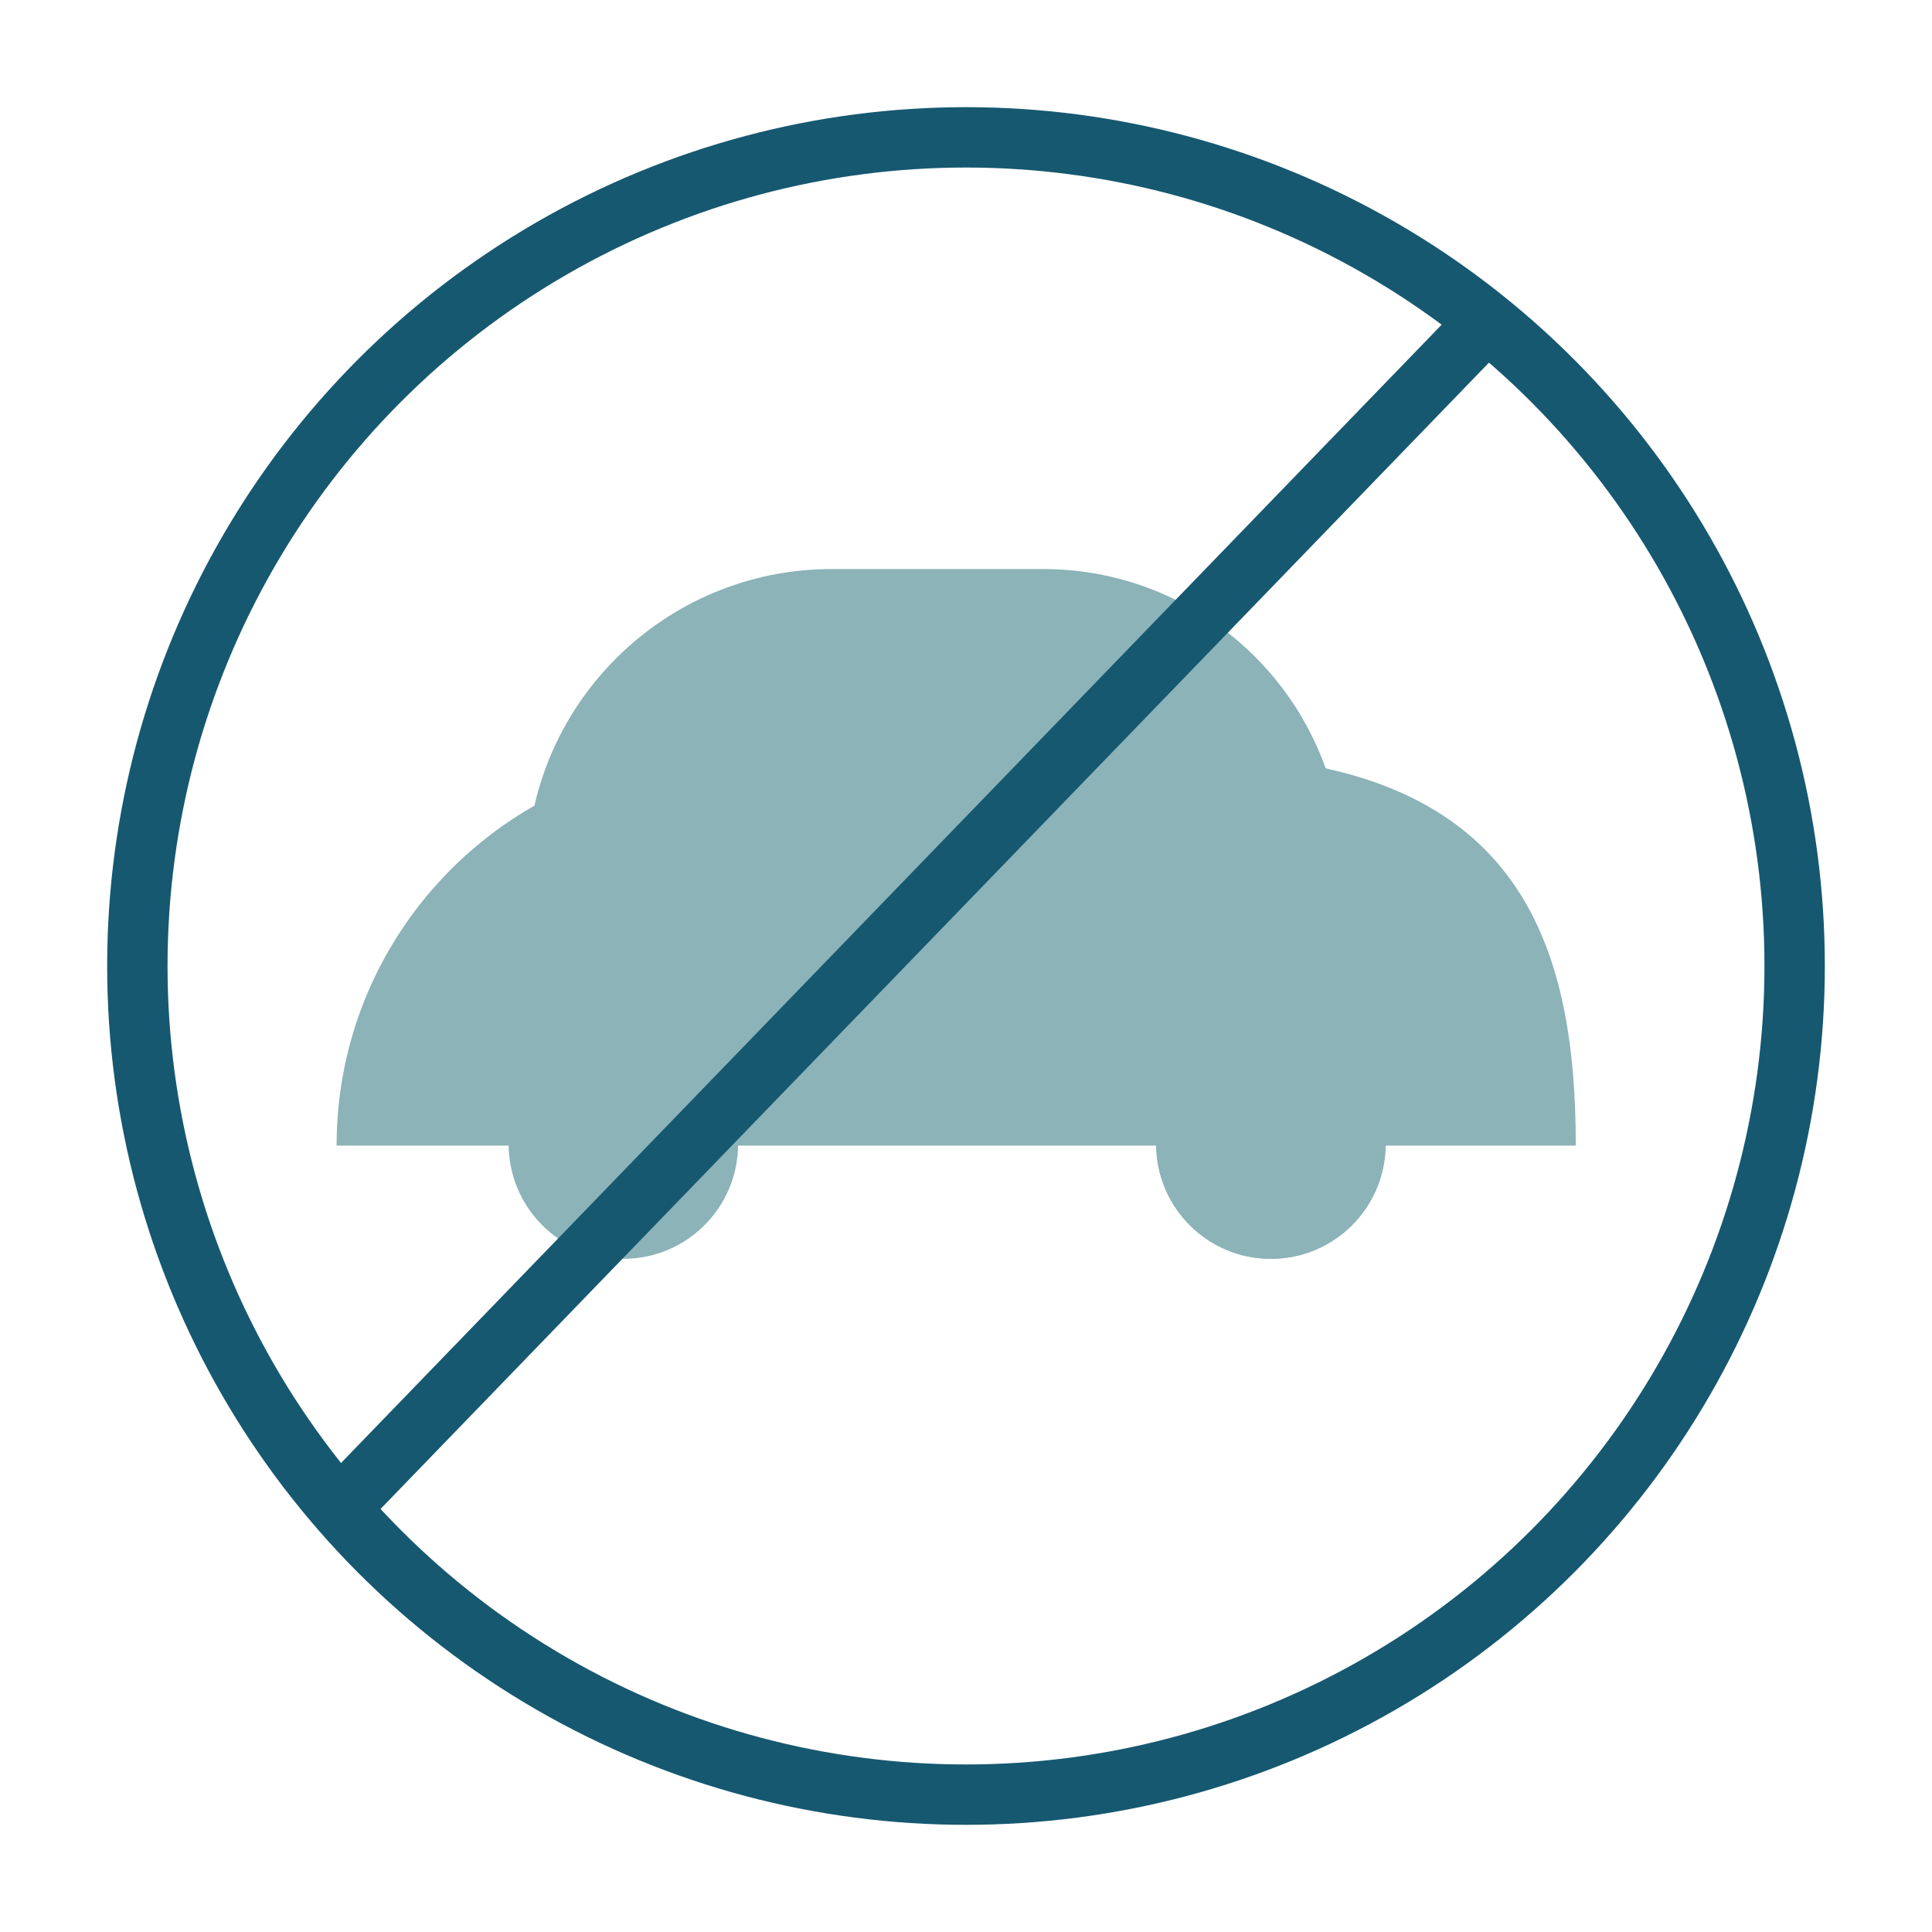
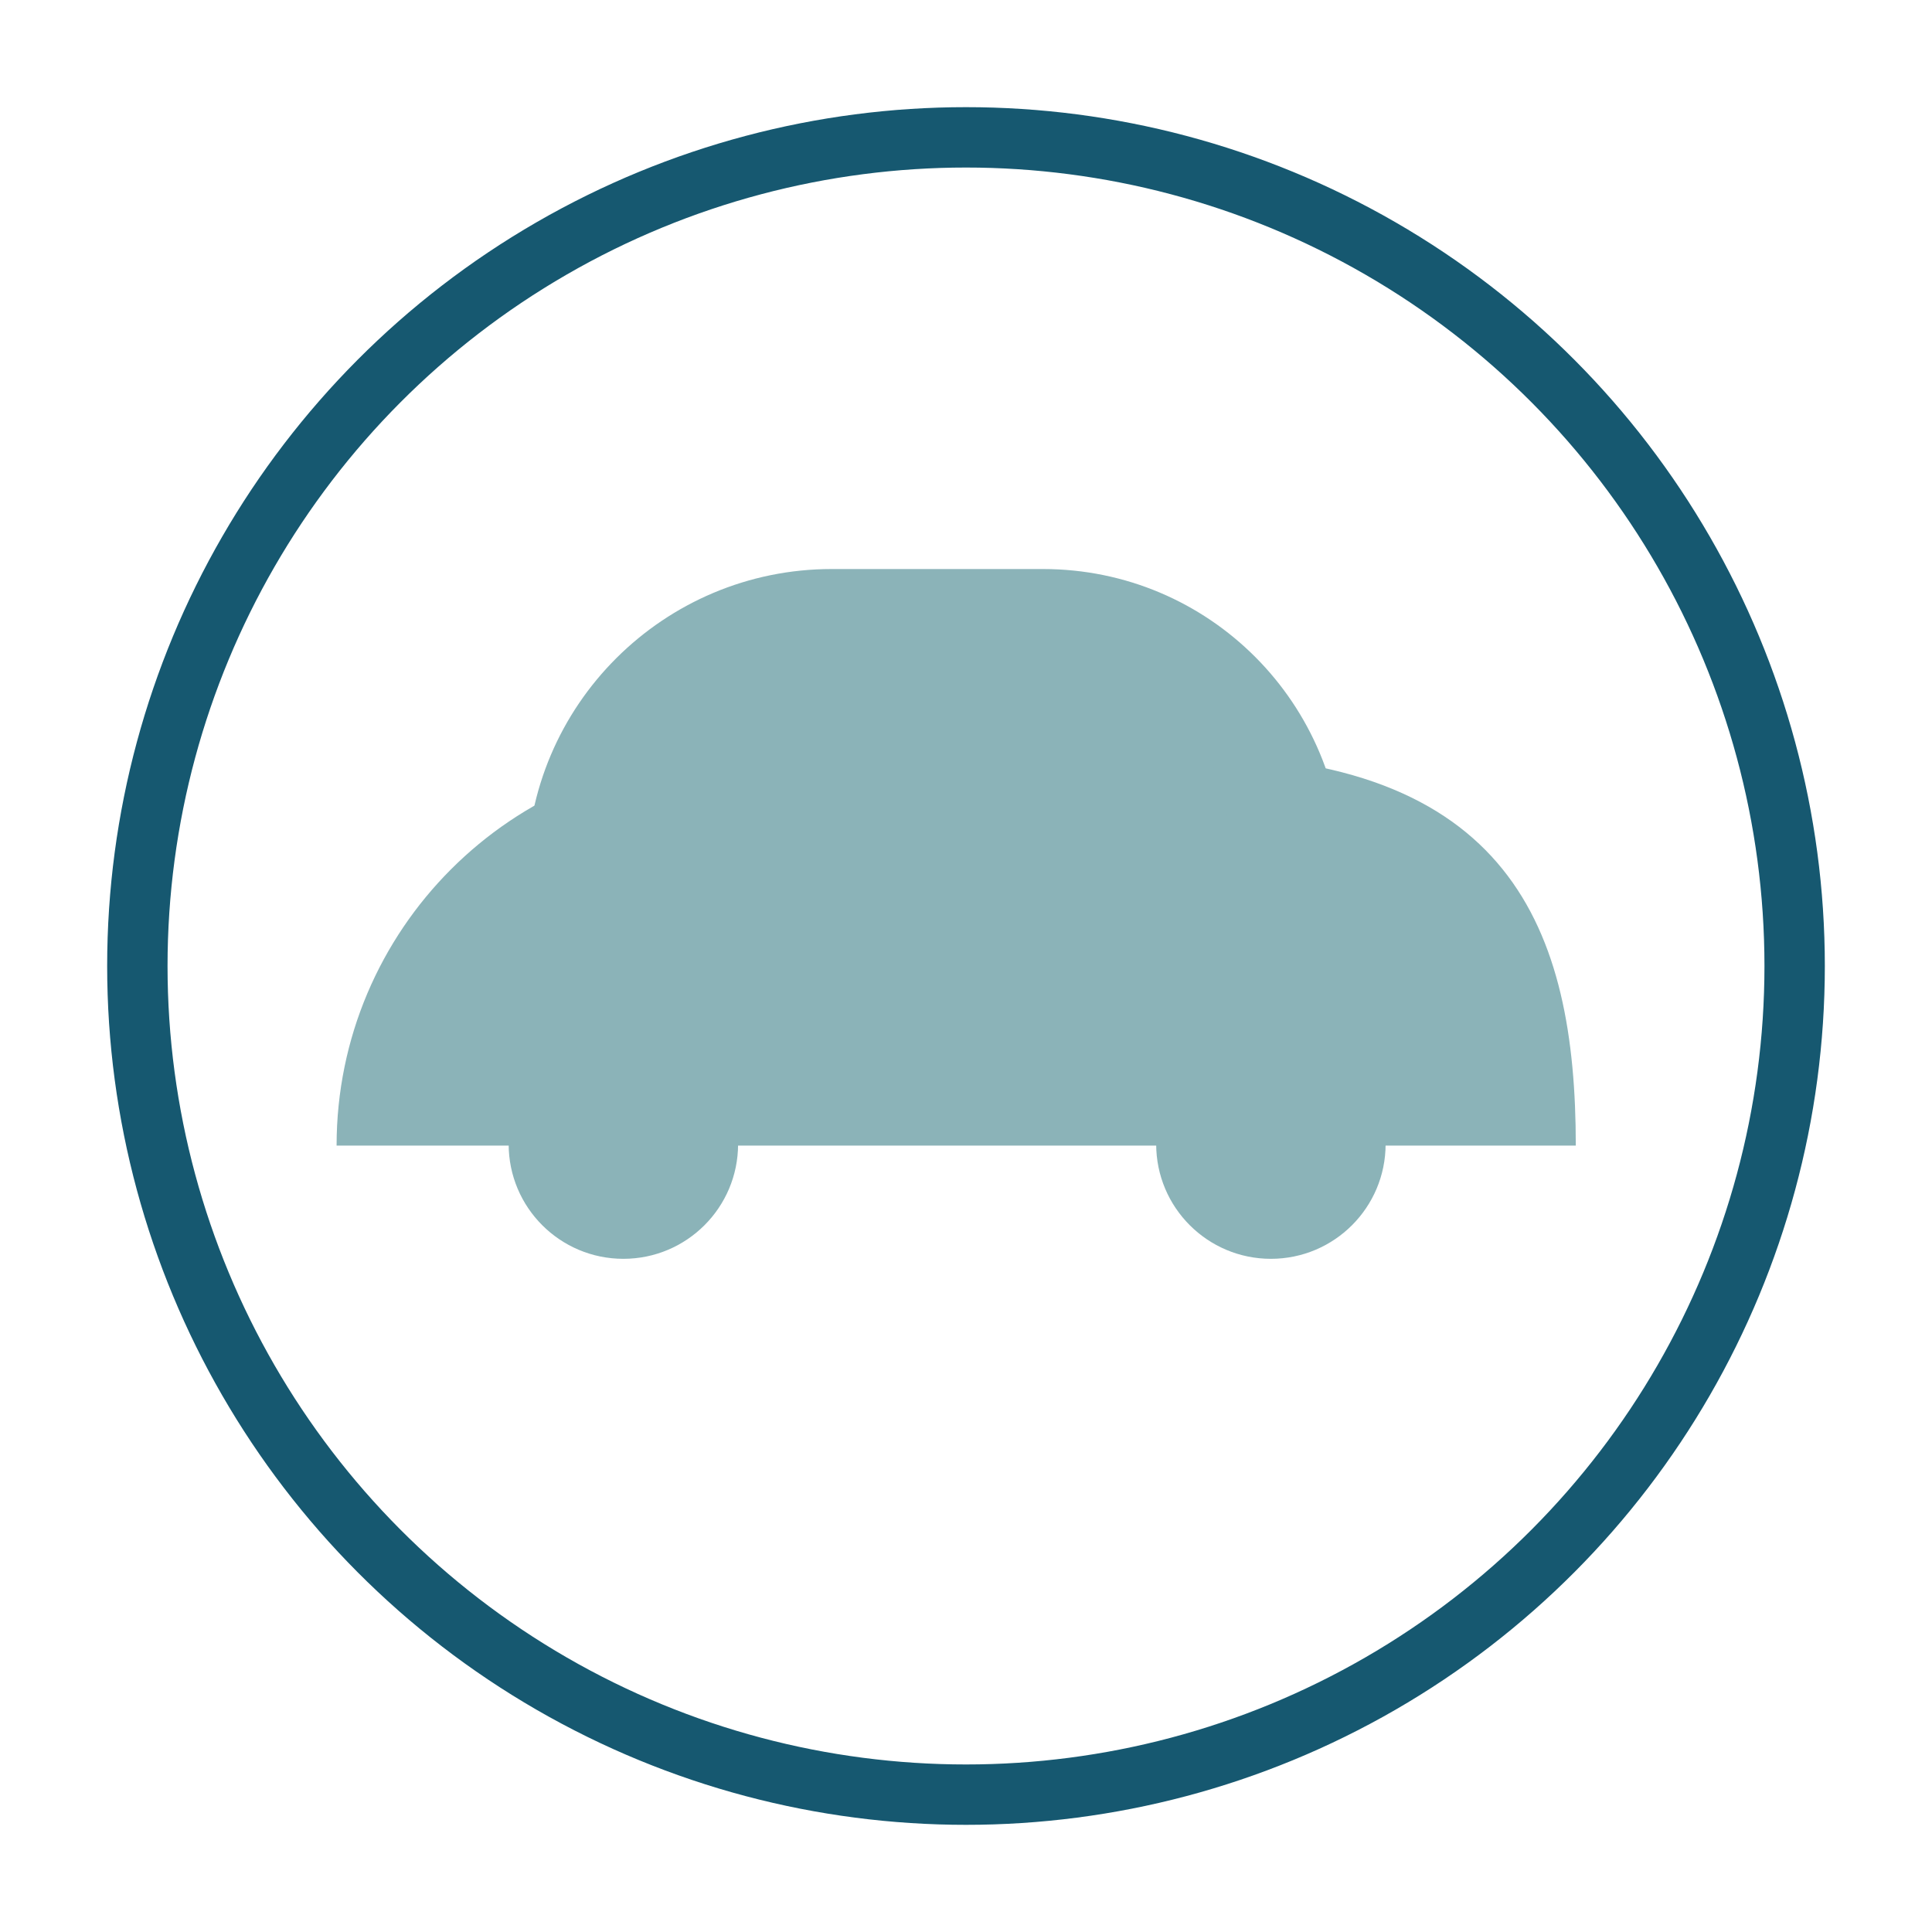
<svg xmlns="http://www.w3.org/2000/svg" version="1.1" id="Layer_1" x="0px" y="0px" viewBox="0 0 128 128" style="enable-background:new 0 0 128 128;" xml:space="preserve">
  <style type="text/css">
	.st0{fill:#165870;}
	.st1{fill:#8BB3B8;}
	.st2{fill:none;stroke:#165870;stroke-width:4;stroke-miterlimit:10;}
</style>
  <g>
-     <polygon class="st0" points="110.5,49.4 110.5,49.4 110.5,49.4  " />
    <g>
      <circle class="st1" cx="41.3" cy="75.8" r="7.6" />
      <circle class="st1" cx="84.2" cy="75.8" r="7.6" />
-       <circle class="st1" cx="84.2" cy="75.8" r="7.6" />
-       <path class="st1" d="M78.5,50H48.2c-14.3,0-25.9,11.6-25.9,25.9v0c0,0,0,0,0,0h82.1v0C104.4,61.6,100.1,50,78.5,50z" />
+       <path class="st1" d="M78.5,50H48.2c-14.3,0-25.9,11.6-25.9,25.9c0,0,0,0,0,0h82.1v0C104.4,61.6,100.1,50,78.5,50z" />
      <path class="st1" d="M69.1,37.7h-14c-11.1,0-20.2,9-20.2,20.2v0H89v-0.2C89,46.6,80.1,37.7,69.1,37.7z" />
      <path class="st1" d="M68.8,43.2H54.9c-7,0-12.6,5.6-12.6,12.6v0h39.1v0C81.4,48.8,75.8,43.2,68.8,43.2z" />
      <g>
        <path class="st1" d="M89.9,71.3c-2.8-3.1-7.6-3.4-10.7-0.7c-1.6,1.4-2.4,3.3-2.5,5.3l15.1,0C91.7,74.3,91.1,72.6,89.9,71.3z" />
      </g>
      <g>
        <path class="st1" d="M47,71.3c-2.8-3.1-7.6-3.4-10.7-0.7c-1.6,1.4-2.4,3.3-2.5,5.3l15.1,0C48.8,74.3,48.2,72.6,47,71.3z" />
      </g>
    </g>
    <g>
      <circle class="st2" cx="64" cy="64" r="54.9" />
-       <line class="st2" x1="22.5" y1="99.9" x2="98.5" y2="21.3" />
    </g>
  </g>
</svg>